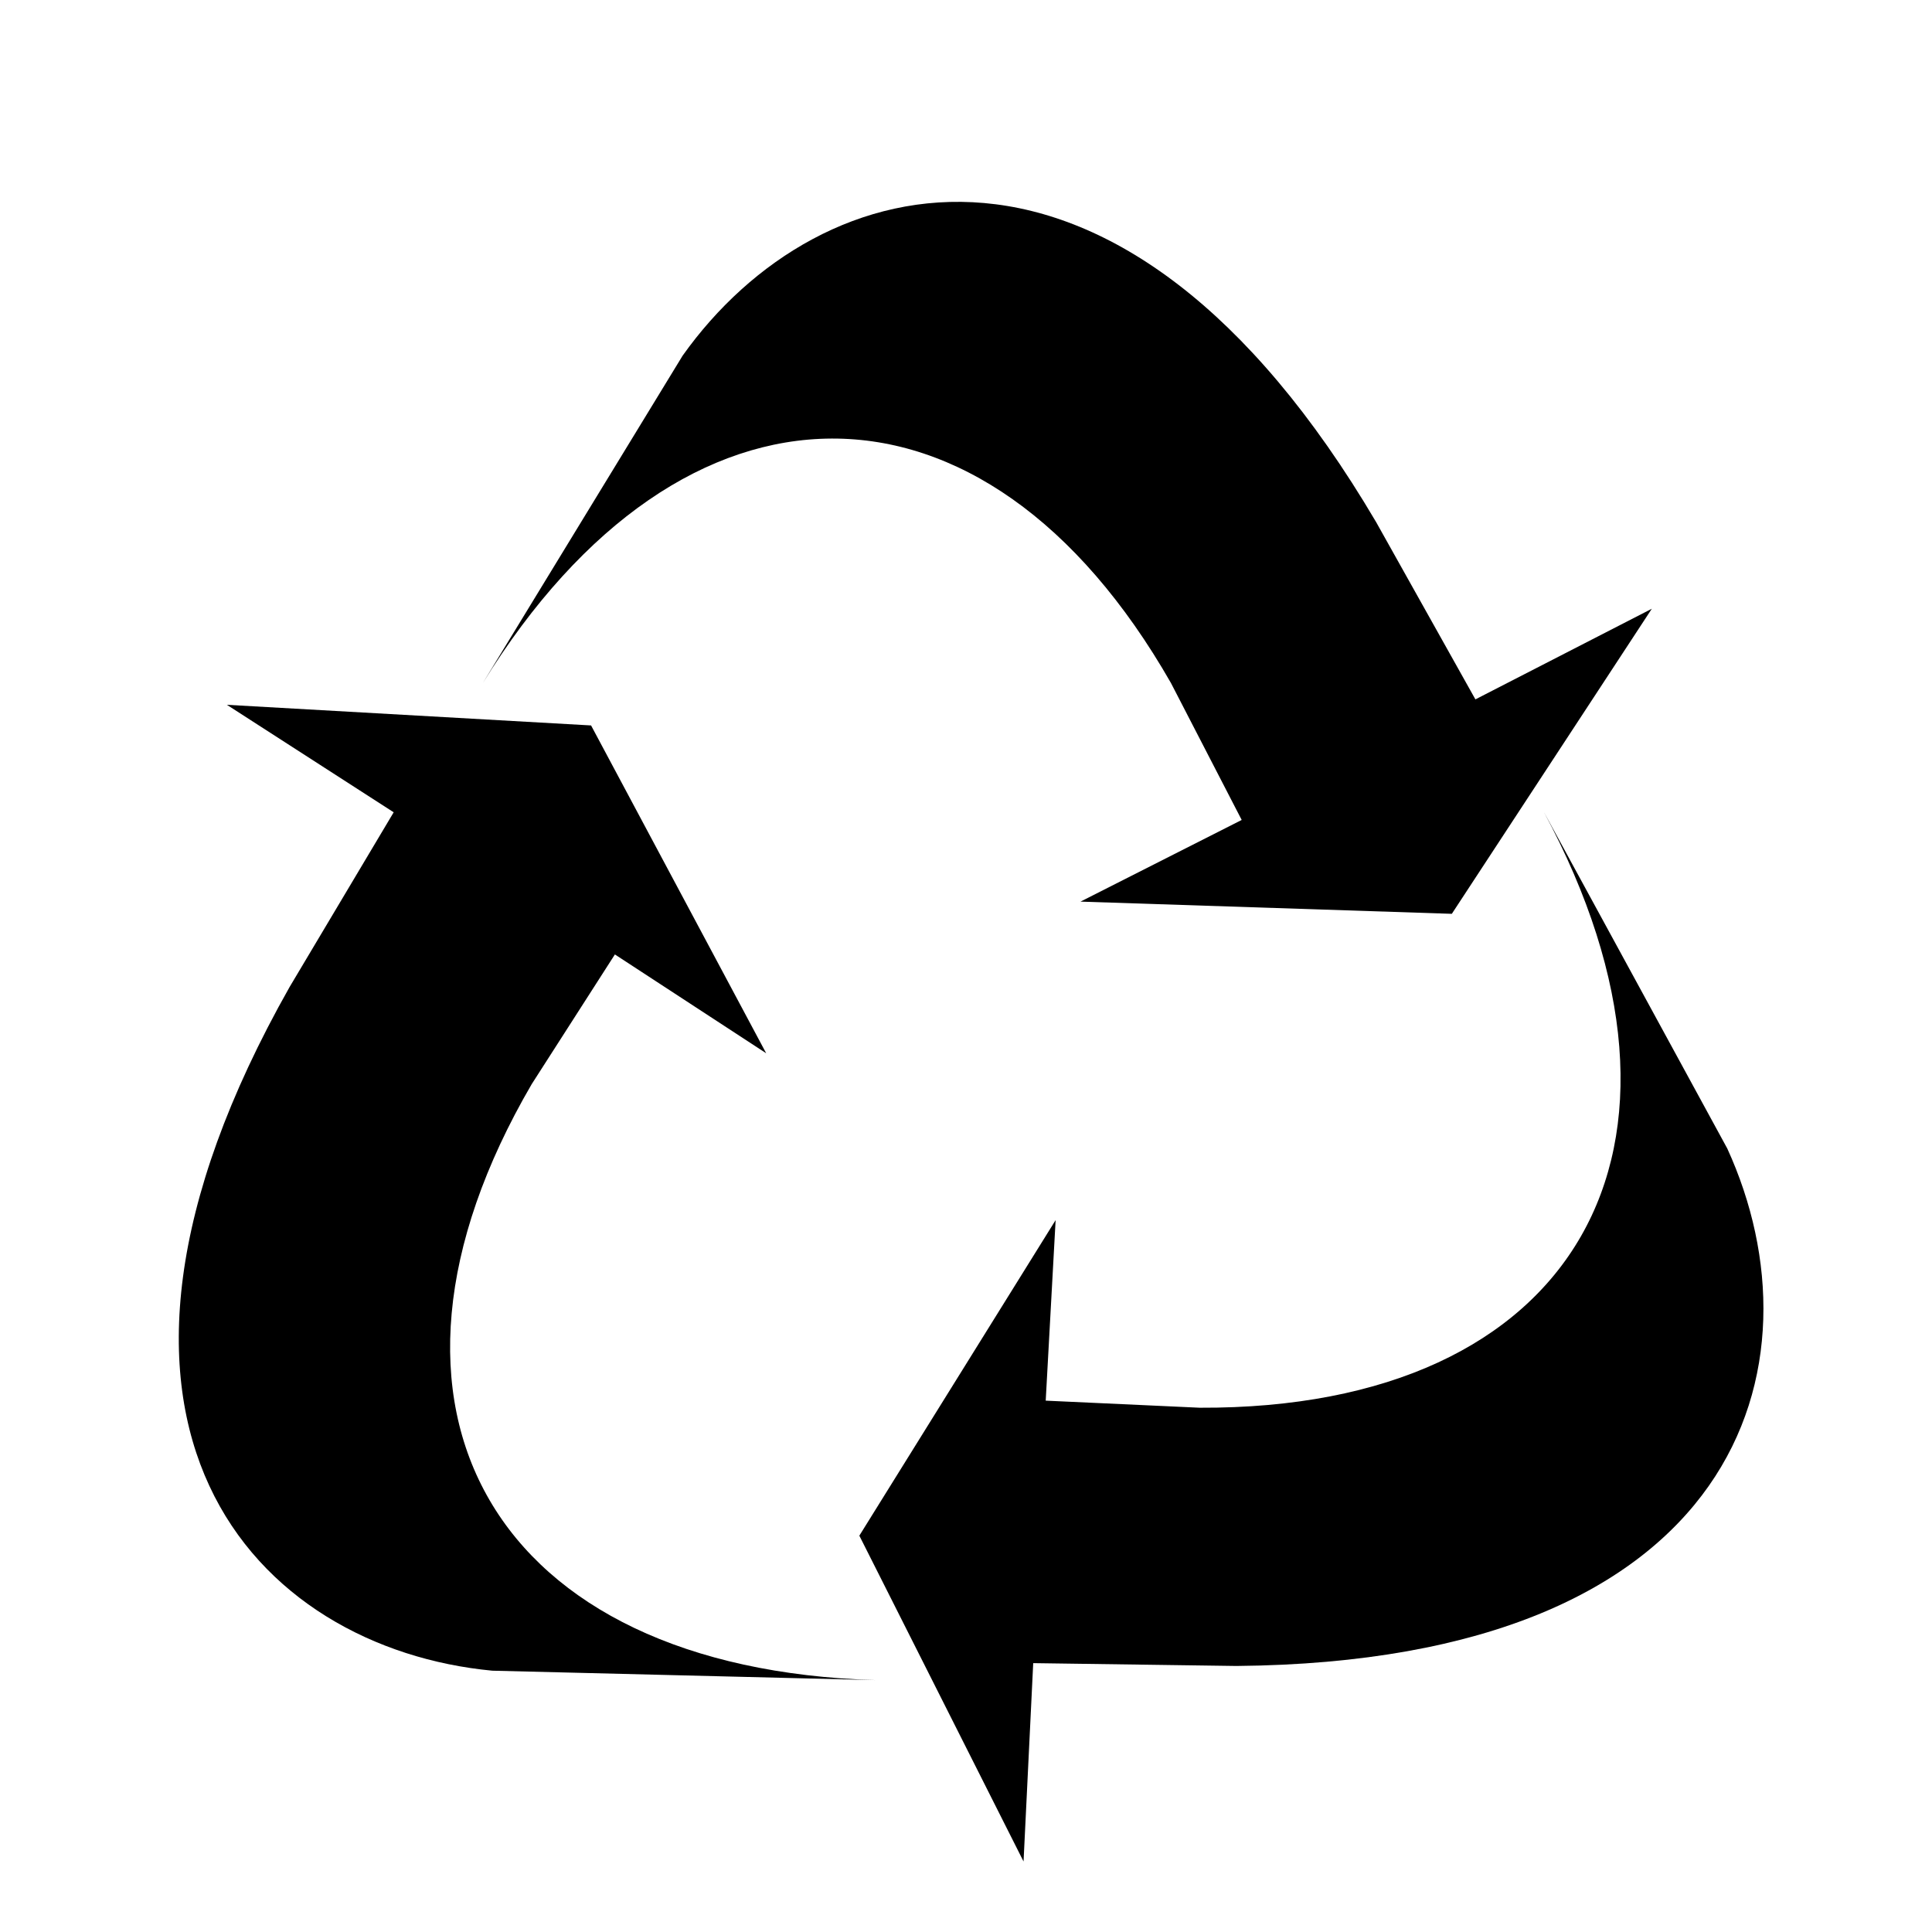
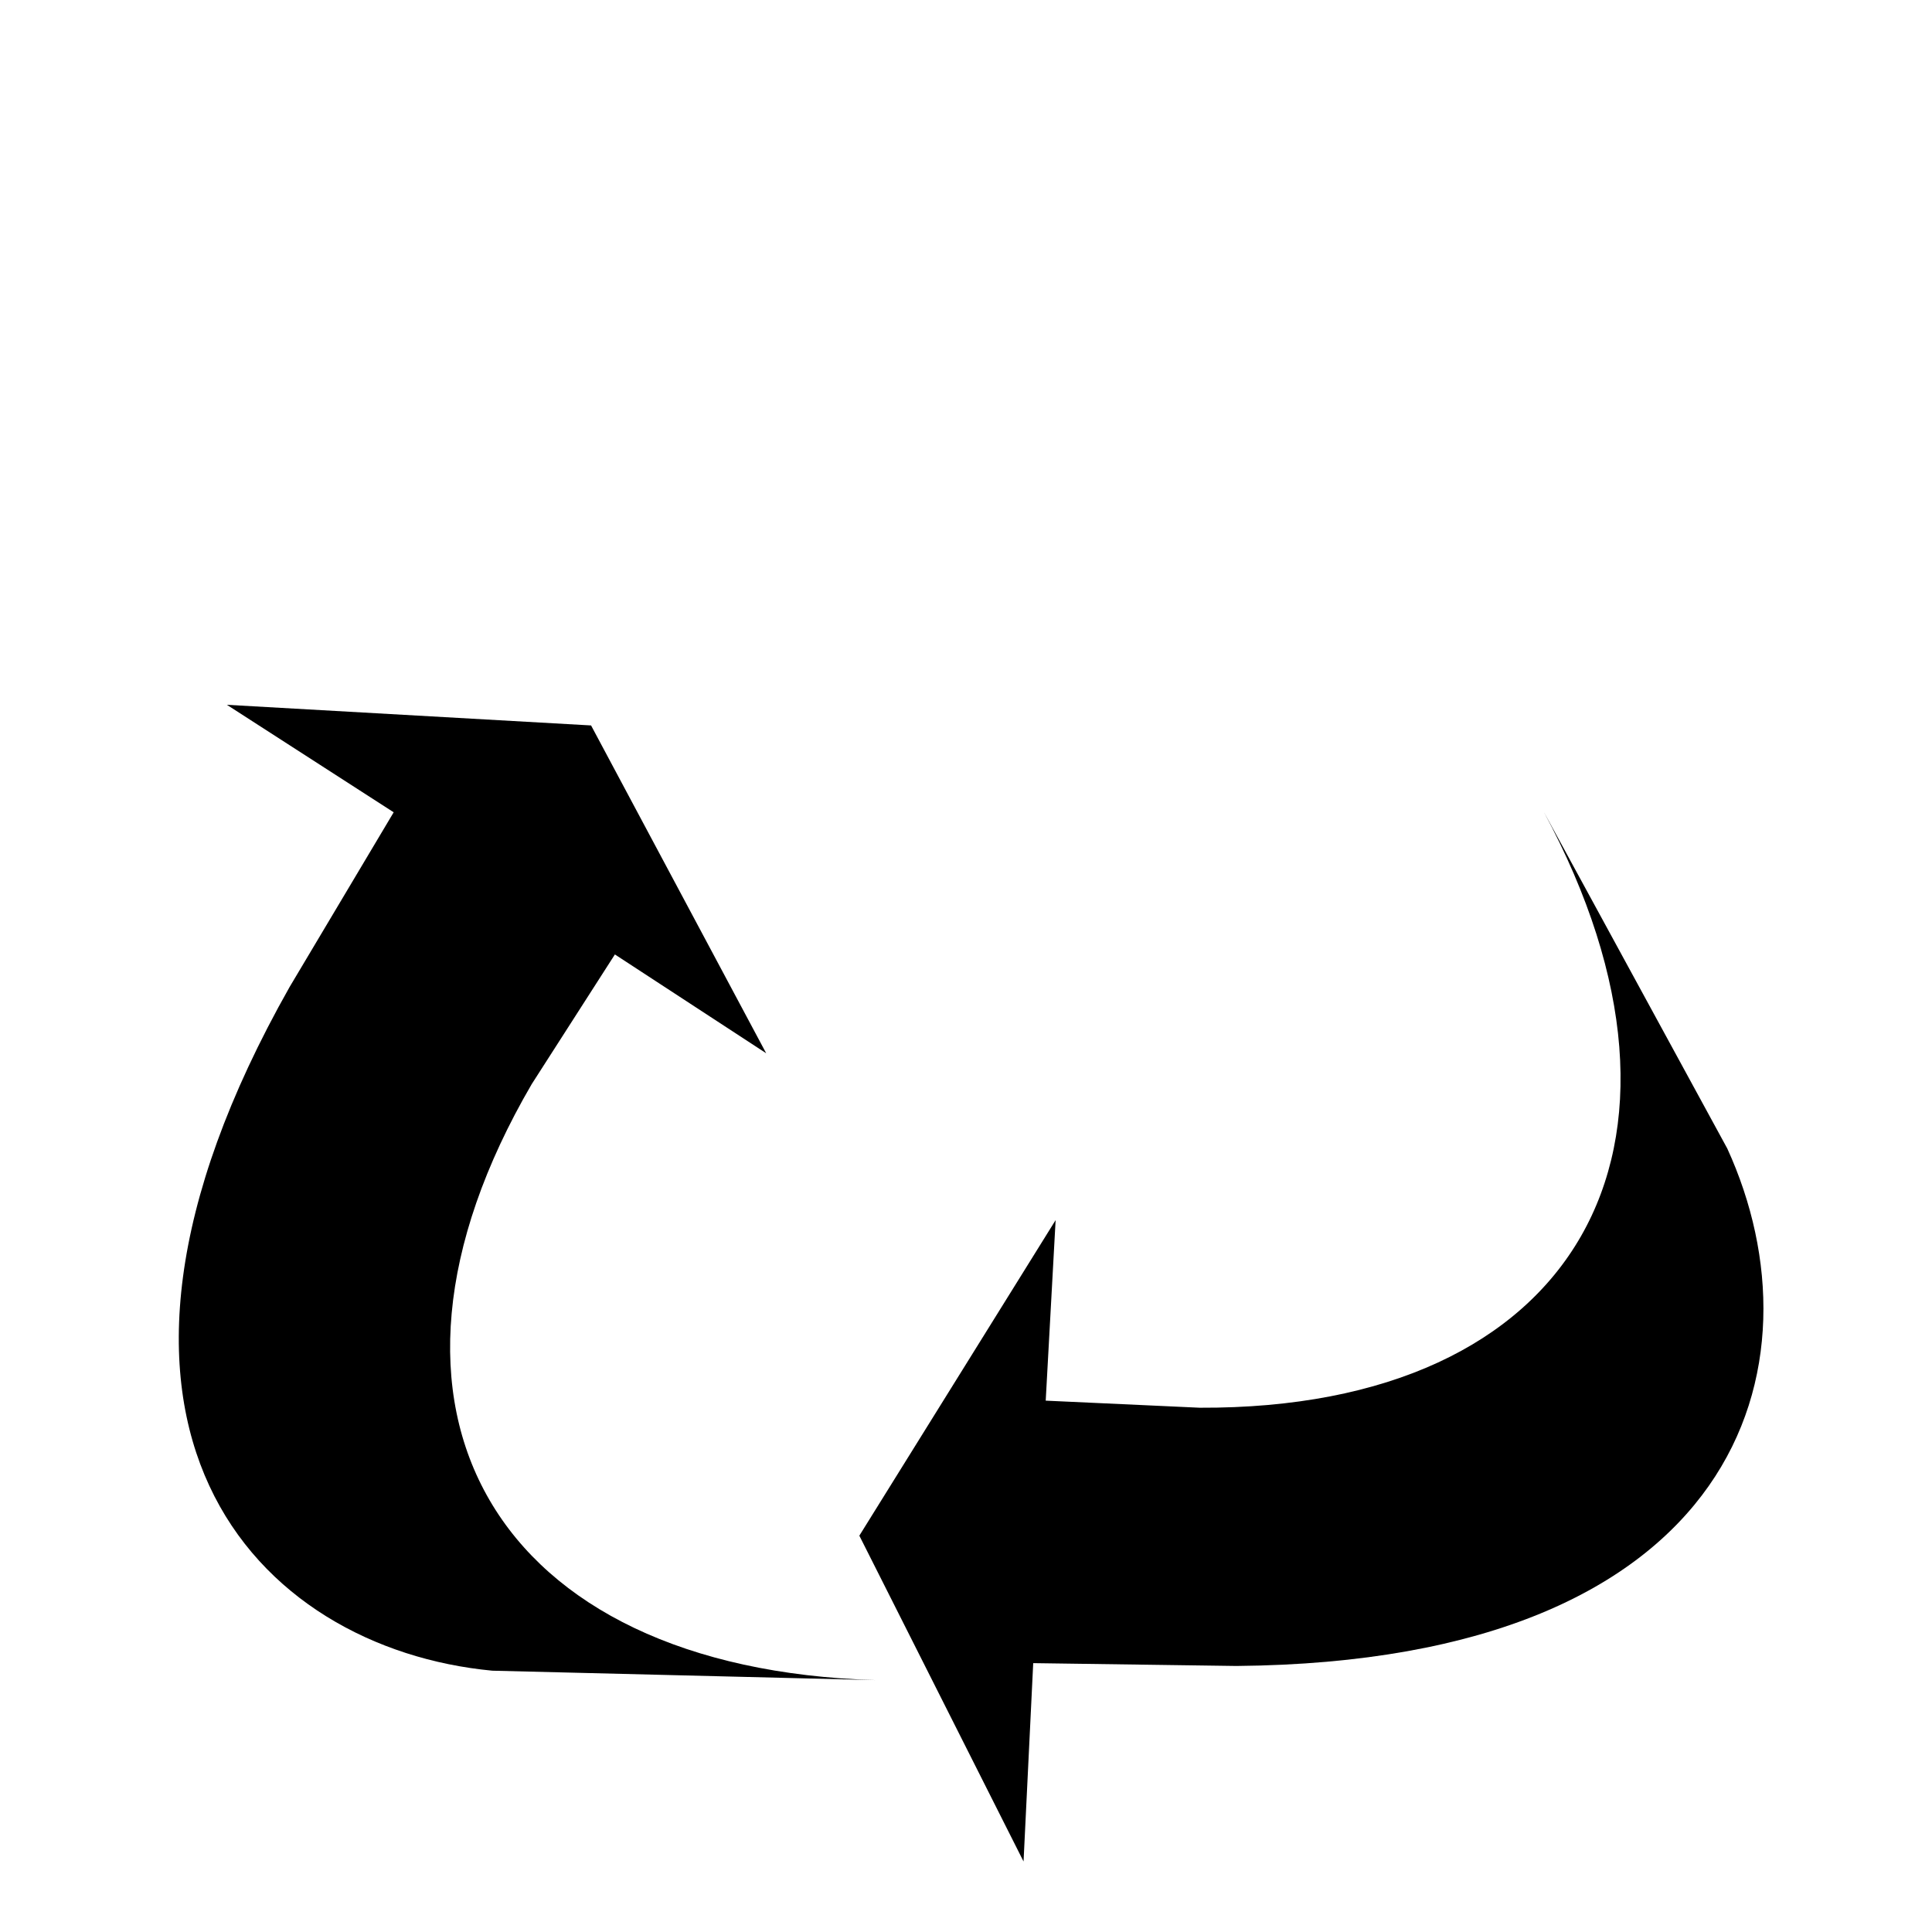
<svg xmlns="http://www.w3.org/2000/svg" xmlns:ns1="http://www.inkscape.org/namespaces/inkscape" xmlns:ns2="http://sodipodi.sourceforge.net/DTD/sodipodi-0.dtd" version="1.1" id="svg3427" ns1:export-filename="/home/matt/Programming/openstreetmap/icons/amenity=recycling.png" ns1:export-ydpi="90" ns1:export-xdpi="90" ns1:output_extension="org.inkscape.output.svg.inkscape" ns2:docname="amenity=recycling.svg" ns1:version="0.46" ns2:version="0.32" x="0px" y="0px" width="579.997px" height="579.997px" viewBox="0 0 579.997 579.997" enable-background="new 0 0 579.997 579.997" xml:space="preserve">
  <defs>
    <ns1:perspective ns1:vp_z="16 : 8 : 1" ns1:vp_y="0 : 1000 : 0" ns1:vp_x="0 : 8 : 1" ns2:type="inkscape:persp3d" id="perspective3435" ns1:persp3d-origin="8 : 5.3333333 : 1">
		</ns1:perspective>
  </defs>
  <ns2:namedview showgrid="true" ns1:cy="8" ns1:cx="1.6784314" ns1:zoom="31.875" pagecolor="#ffffff" bordercolor="#666666" borderopacity="1.0" id="base" ns1:document-units="px" ns1:grid-bbox="true" ns1:current-layer="layer5" ns1:window-y="0" ns1:window-x="0" ns1:pageopacity="0.0" ns1:pageshadow="2" ns1:window-width="1280" ns1:window-height="723">
	</ns2:namedview>
-   <path fill="param(fill)" stroke="param(outline)" stroke-width="param(outline-width)" d="M351.523,205.037l21.24,41.117l-48.392,24.516l111.475,3.664  l60.039-91.582l-52.959,27.205l-29.807-53.223C335.947,25.699,246.014,49.012,204.932,106.766l-59.968,98.271  C205.091,107.668,295.326,106.73,351.523,205.037z" />
  <path fill="param(fill)" stroke="param(outline)" stroke-width="param(outline-width)" d="M518.542,344.797L463.459,243.73  c54.233,100.783,9.912,179.371-103.298,178.877l-46.232-2.125l2.974-54.197l-58.924,94.73l49.295,97.811l2.903-59.543l61.029,0.85  C523.25,498.789,548.03,409.262,518.542,344.797z" />
  <path fill="param(fill)" stroke="param(outline)" stroke-width="param(outline-width)" d="M159.619,325.469l24.975-38.939l45.419,29.664l-52.569-98.412  l-109.334-6.195l50.074,32.268l-31.224,52.41c-74.889,132.361-9.717,198.596,60.836,205.285l115.086,2.832  C148.486,500.982,102.572,423.279,159.619,325.469z" />
</svg>